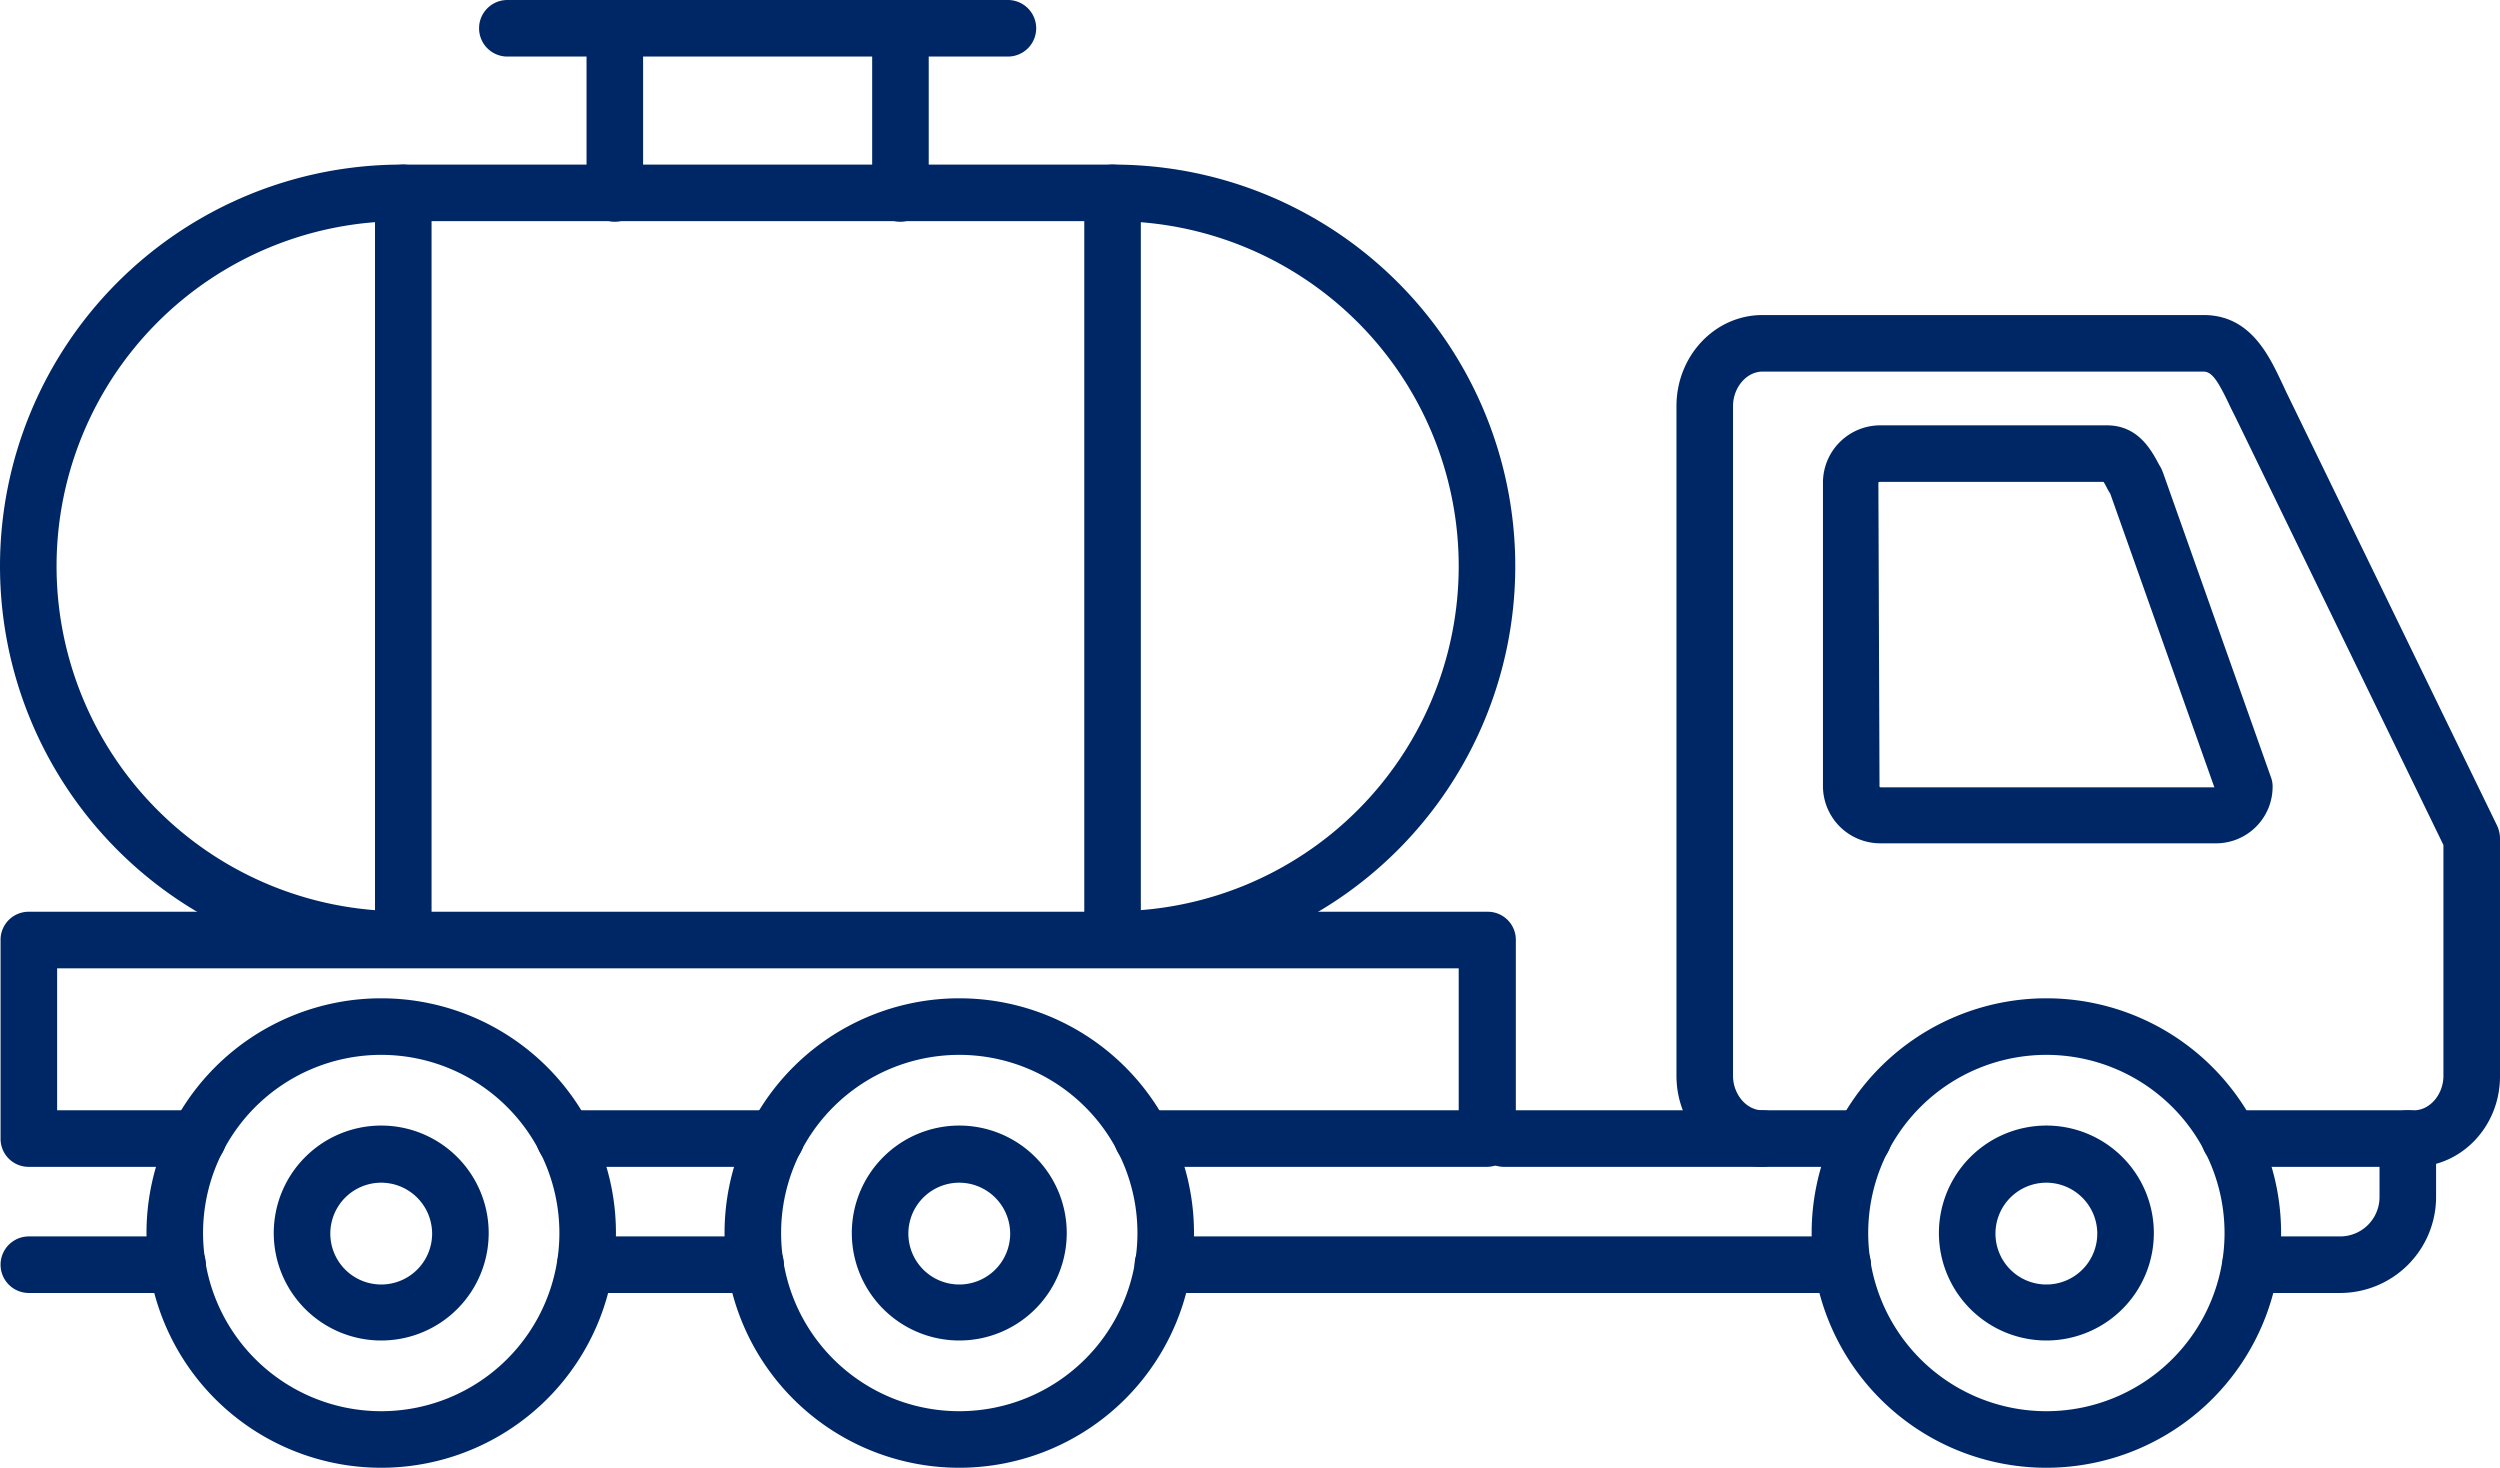
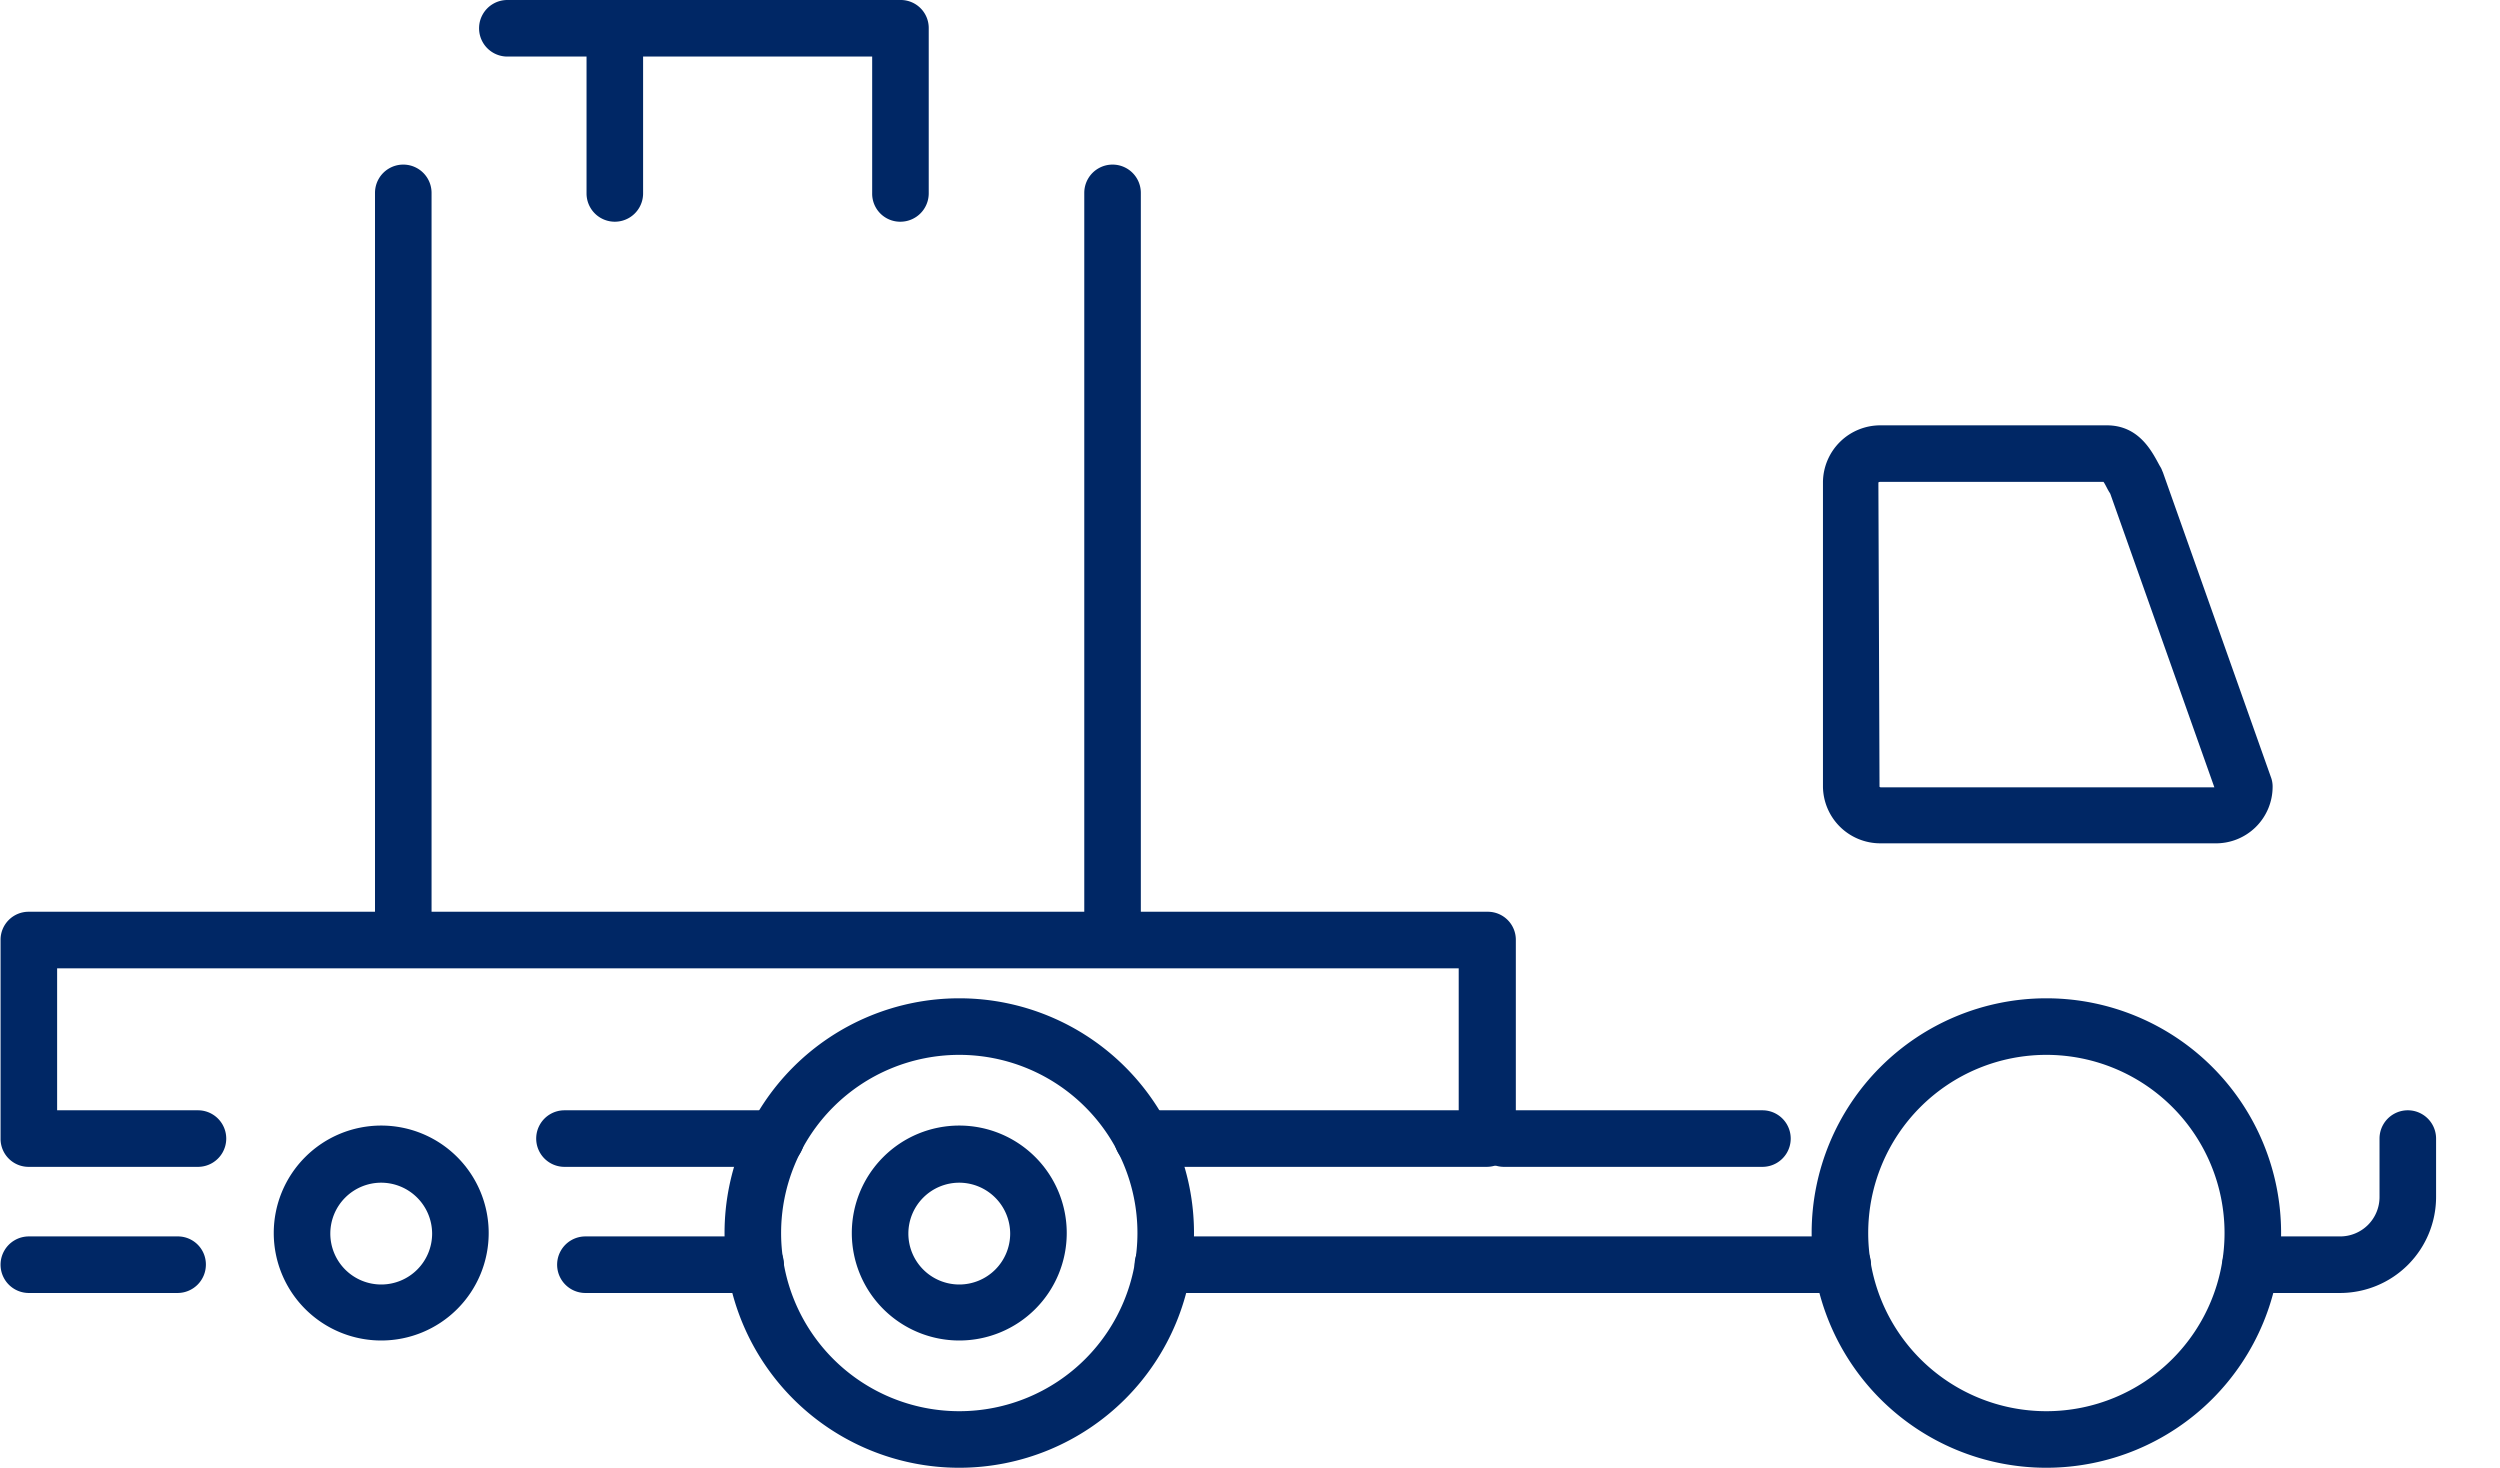
<svg xmlns="http://www.w3.org/2000/svg" width="442.001" height="259.5" viewBox="0 0 442.001 259.5">
  <g id="water-tank" transform="translate(-4.2 -96)">
-     <path id="Path_144" data-name="Path 144" d="M431,302.3H398.4a5,5,0,0,1,0-10H431c2.8,0,5.2-2.8,5.2-6.1V245.4l-36.7-75.5-.9-1.8c-2.2-4.7-3.3-6.4-4.8-6.4h-78c-2.8,0-5.2,2.8-5.2,6.1V286.2c0,3.3,2.4,6.1,5.2,6.1h17.8a5,5,0,0,1,0,10H315.8c-8.4,0-15.2-7.2-15.2-16.1V167.8c0-8.9,6.8-16.1,15.2-16.1h78c8.2,0,11.5,7,13.9,12.1.3.6.5,1.1.8,1.7L445.7,242a5.45,5.45,0,0,1,.5,2.2v41.9C446.3,295.1,439.4,302.3,431,302.3Z" fill="#002765" />
    <path id="Path_145" data-name="Path 145" d="M395.8,245.1H336.7a10.138,10.138,0,0,1-10.2-10V181.2a10.138,10.138,0,0,1,10.2-10h40c5.6,0,7.9,4.5,9.2,6.9.1.2.3.5.4.7s.2.5.3.7l19.1,53.9a4.671,4.671,0,0,1,.3,1.7,10.011,10.011,0,0,1-10.2,10Zm-59.3-10a.349.349,0,0,0,.2.1h59l-18.4-51.9c-.1-.2-.2-.3-.3-.5-.3-.5-.6-1.2-.9-1.6H336.6a.438.438,0,0,0-.3.1Z" fill="#002765" />
    <path id="Path_146" data-name="Path 146" d="M366,355.5A41.5,41.5,0,1,1,407.5,314,41.525,41.525,0,0,1,366,355.5Zm0-73A31.5,31.5,0,1,0,397.5,314,31.5,31.5,0,0,0,366,282.5Z" fill="#002765" />
-     <path id="Path_147" data-name="Path 147" d="M71.6,355.5A41.5,41.5,0,1,1,113.1,314,41.525,41.525,0,0,1,71.6,355.5Zm0-73A31.5,31.5,0,1,0,103.1,314,31.5,31.5,0,0,0,71.6,282.5Z" fill="#002765" />
    <path id="Path_148" data-name="Path 148" d="M71.6,333a19,19,0,1,1,19-19A18.992,18.992,0,0,1,71.6,333Zm0-27.9a9,9,0,1,0,9,9A9.026,9.026,0,0,0,71.6,305.1Z" fill="#002765" />
-     <path id="Path_149" data-name="Path 149" d="M366,333a19,19,0,1,1,19-19A18.992,18.992,0,0,1,366,333Zm0-27.9a9,9,0,1,0,9,9A9.026,9.026,0,0,0,366,305.1Z" fill="#002765" />
    <path id="Path_150" data-name="Path 150" d="M417.9,324.6H402.1a5,5,0,0,1,0-10h15.8a6.957,6.957,0,0,0,7-7V297.3a5,5,0,0,1,10,0v10.3A16.986,16.986,0,0,1,417.9,324.6Zm-87.9,0H209.8a5,5,0,0,1,0-10H330a5,5,0,0,1,0,10Zm-192.2,0H107.7a5,5,0,0,1,0-10h30.1a4.951,4.951,0,0,1,5,5A5.015,5.015,0,0,1,137.8,324.6Zm-102.2,0H9.3a5,5,0,0,1,0-10H35.6a4.951,4.951,0,0,1,5,5A5.015,5.015,0,0,1,35.6,324.6Z" fill="#002765" />
    <path id="Path_151" data-name="Path 151" d="M315.8,302.3H270.1a5,5,0,0,1,0-10h45.7a5,5,0,0,1,0,10Z" fill="#002765" />
    <path id="Path_152" data-name="Path 152" d="M173.8,355.5A41.5,41.5,0,1,1,215.3,314,41.525,41.525,0,0,1,173.8,355.5Zm0-73A31.5,31.5,0,1,0,205.3,314,31.5,31.5,0,0,0,173.8,282.5Z" fill="#002765" />
    <path id="Path_153" data-name="Path 153" d="M173.8,333a19,19,0,1,1,19-19A18.992,18.992,0,0,1,173.8,333Zm0-27.9a9,9,0,1,0,9,9A9.026,9.026,0,0,0,173.8,305.1Z" fill="#002765" />
    <path id="Path_154" data-name="Path 154" d="M267.1,302.3H206.2a5,5,0,0,1,0-10h55.9V267.2H14.3v25.1H39.2a5,5,0,0,1,0,10H9.3a4.951,4.951,0,0,1-5-5V262.2a4.951,4.951,0,0,1,5-5H267.2a4.951,4.951,0,0,1,5,5v35.1A5.169,5.169,0,0,1,267.1,302.3Zm-125.7,0H104a5,5,0,1,1,0-10h37.4a5,5,0,0,1,0,10Z" fill="#002765" />
-     <path id="Path_155" data-name="Path 155" d="M201.1,267.1a5,5,0,0,1,0-10,61,61,0,1,0,0-122H75.2a61,61,0,0,0,0,122,5,5,0,0,1,0,10,71,71,0,0,1,0-142H201.1a71,71,0,1,1,0,142Z" fill="#002765" />
    <path id="Path_156" data-name="Path 156" d="M163.4,135.2a4.951,4.951,0,0,1-5-5V106H117.9v24.2a5,5,0,0,1-10,0V101a4.951,4.951,0,0,1,5-5h50.5a4.951,4.951,0,0,1,5,5v29.2A5.015,5.015,0,0,1,163.4,135.2Z" fill="#002765" />
-     <path id="Path_157" data-name="Path 157" d="M182.4,106h-19a5,5,0,1,1,0-10h19a5,5,0,0,1,0,10Z" fill="#002765" />
    <path id="Path_158" data-name="Path 158" d="M112.9,106h-19a5,5,0,0,1,0-10h19a5,5,0,0,1,0,10Z" fill="#002765" />
    <path id="Path_159" data-name="Path 159" d="M200.9,267.1a4.951,4.951,0,0,1-5-5v-132a5,5,0,0,1,10,0v132A5.015,5.015,0,0,1,200.9,267.1Zm-125.4,0a4.951,4.951,0,0,1-5-5v-132a5,5,0,0,1,10,0v132A4.951,4.951,0,0,1,75.5,267.1Z" fill="#002765" />
  </g>
</svg>